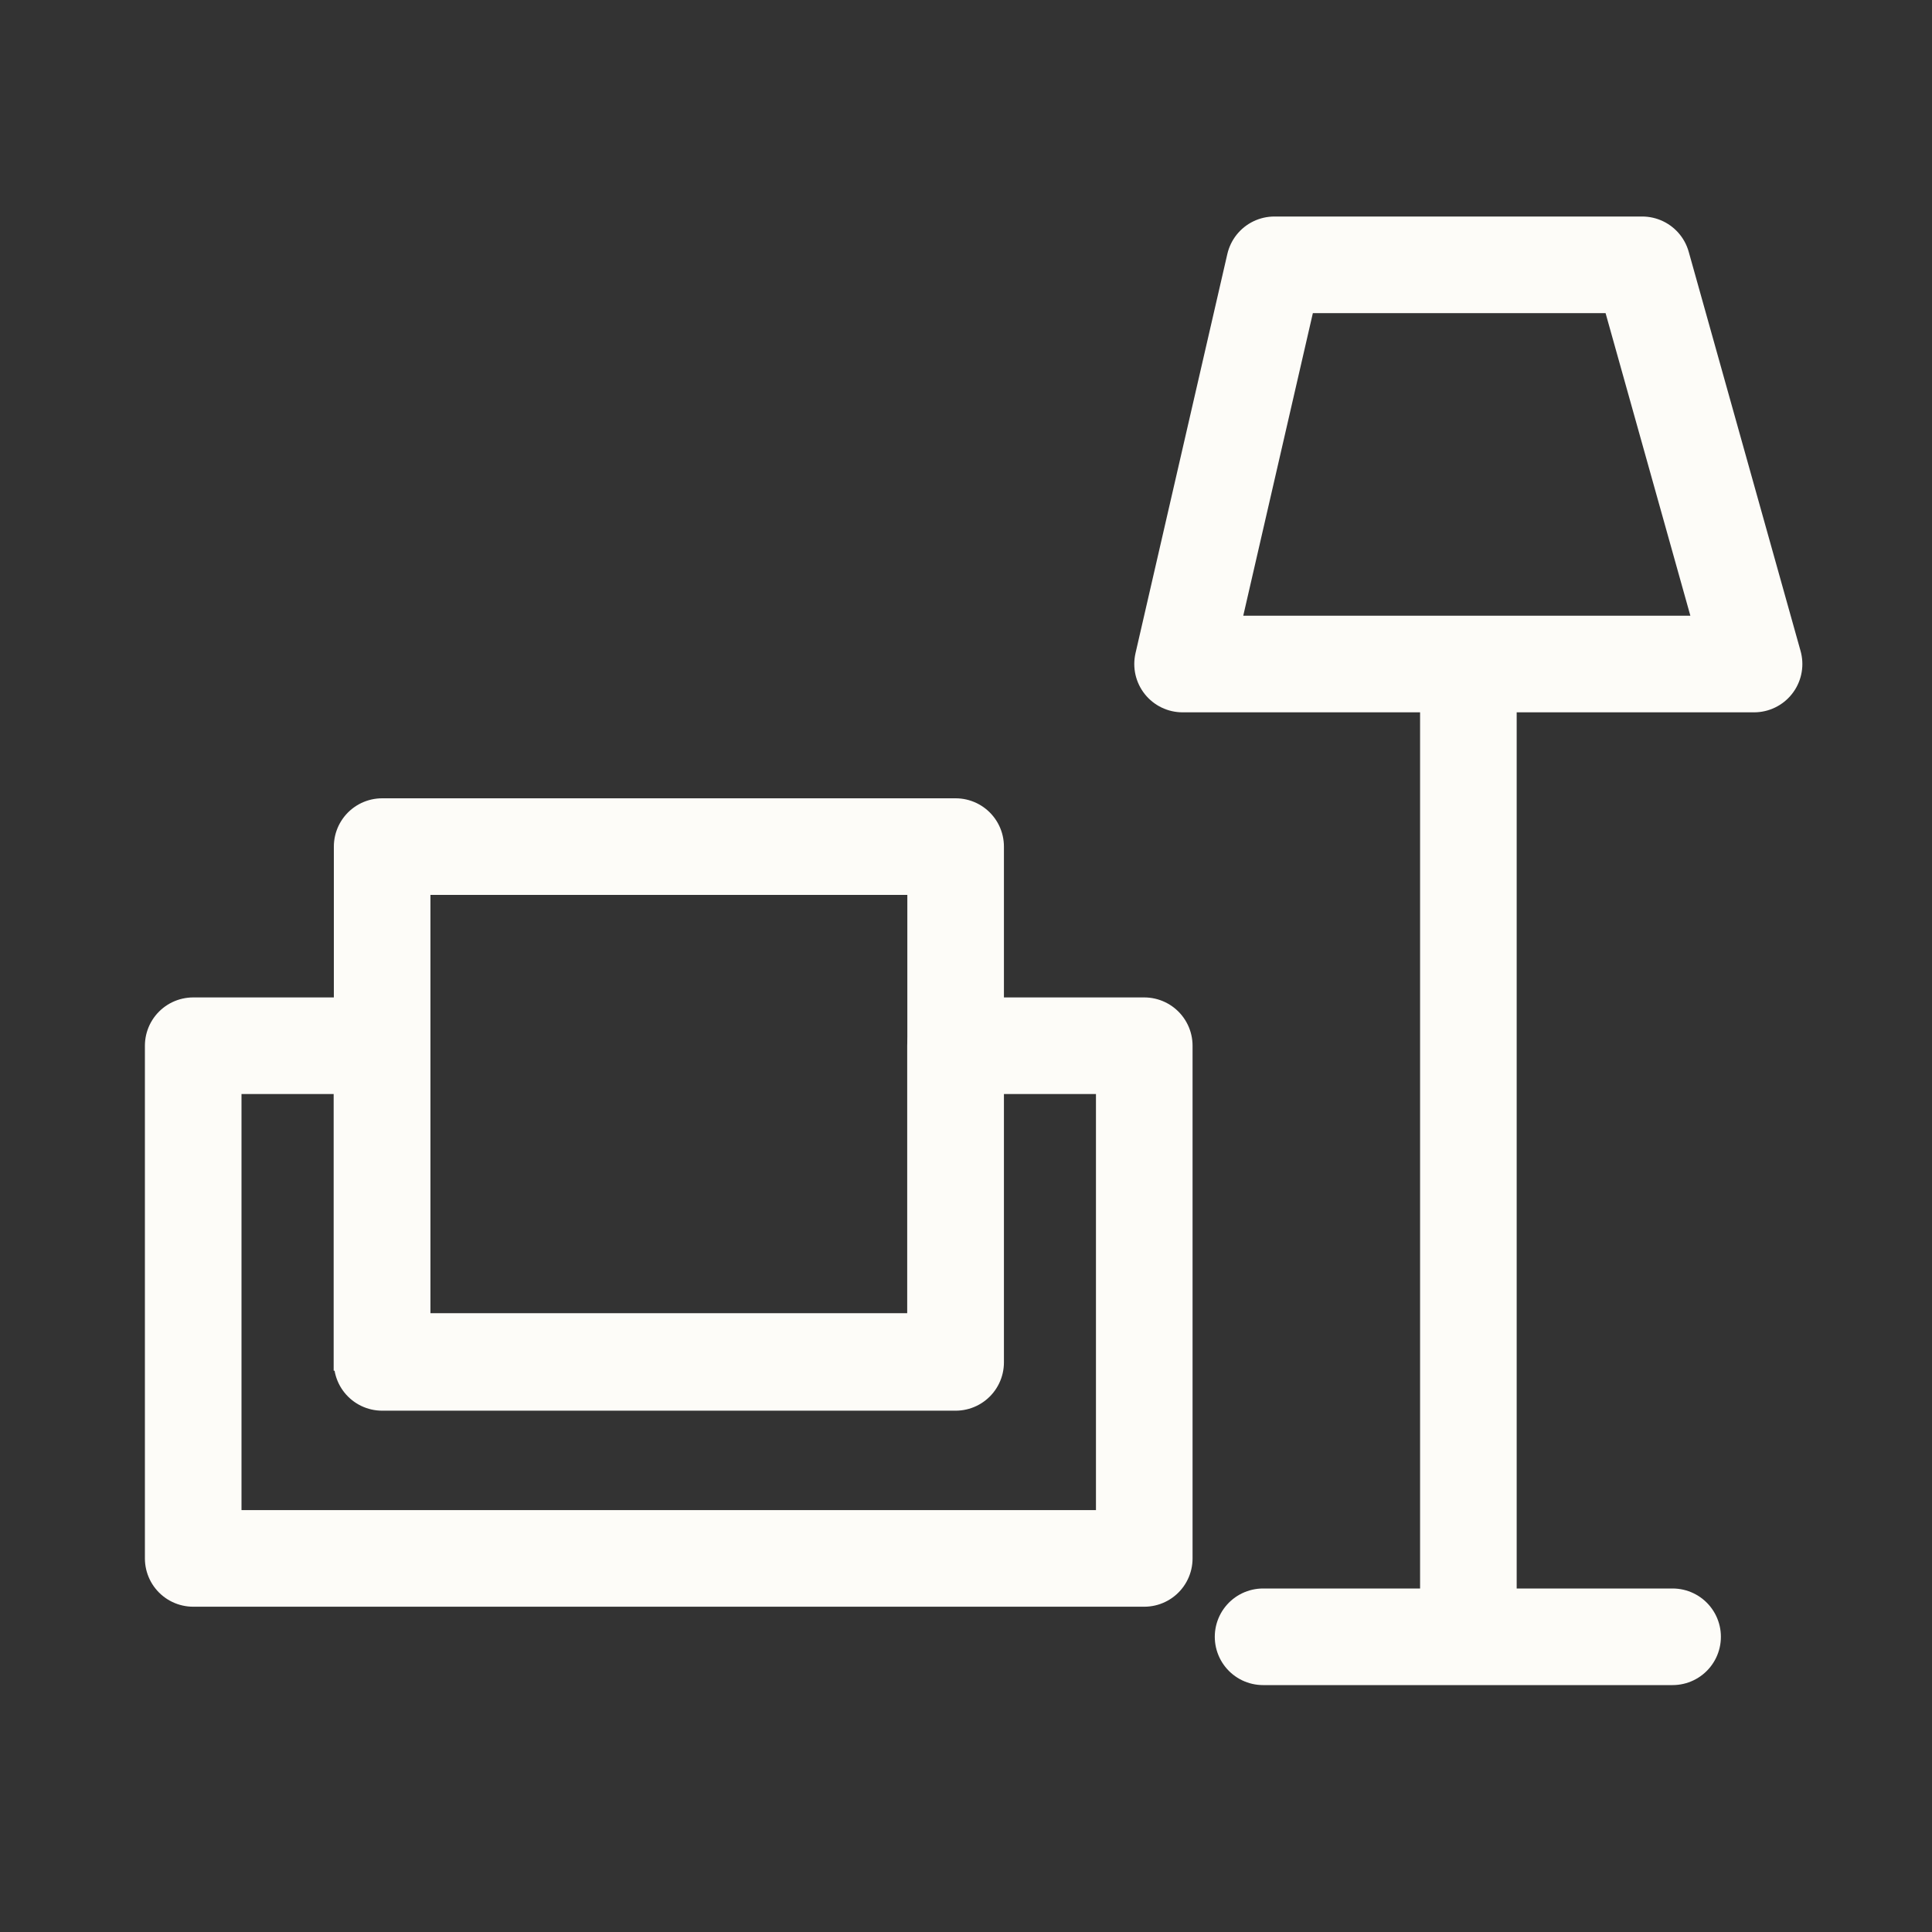
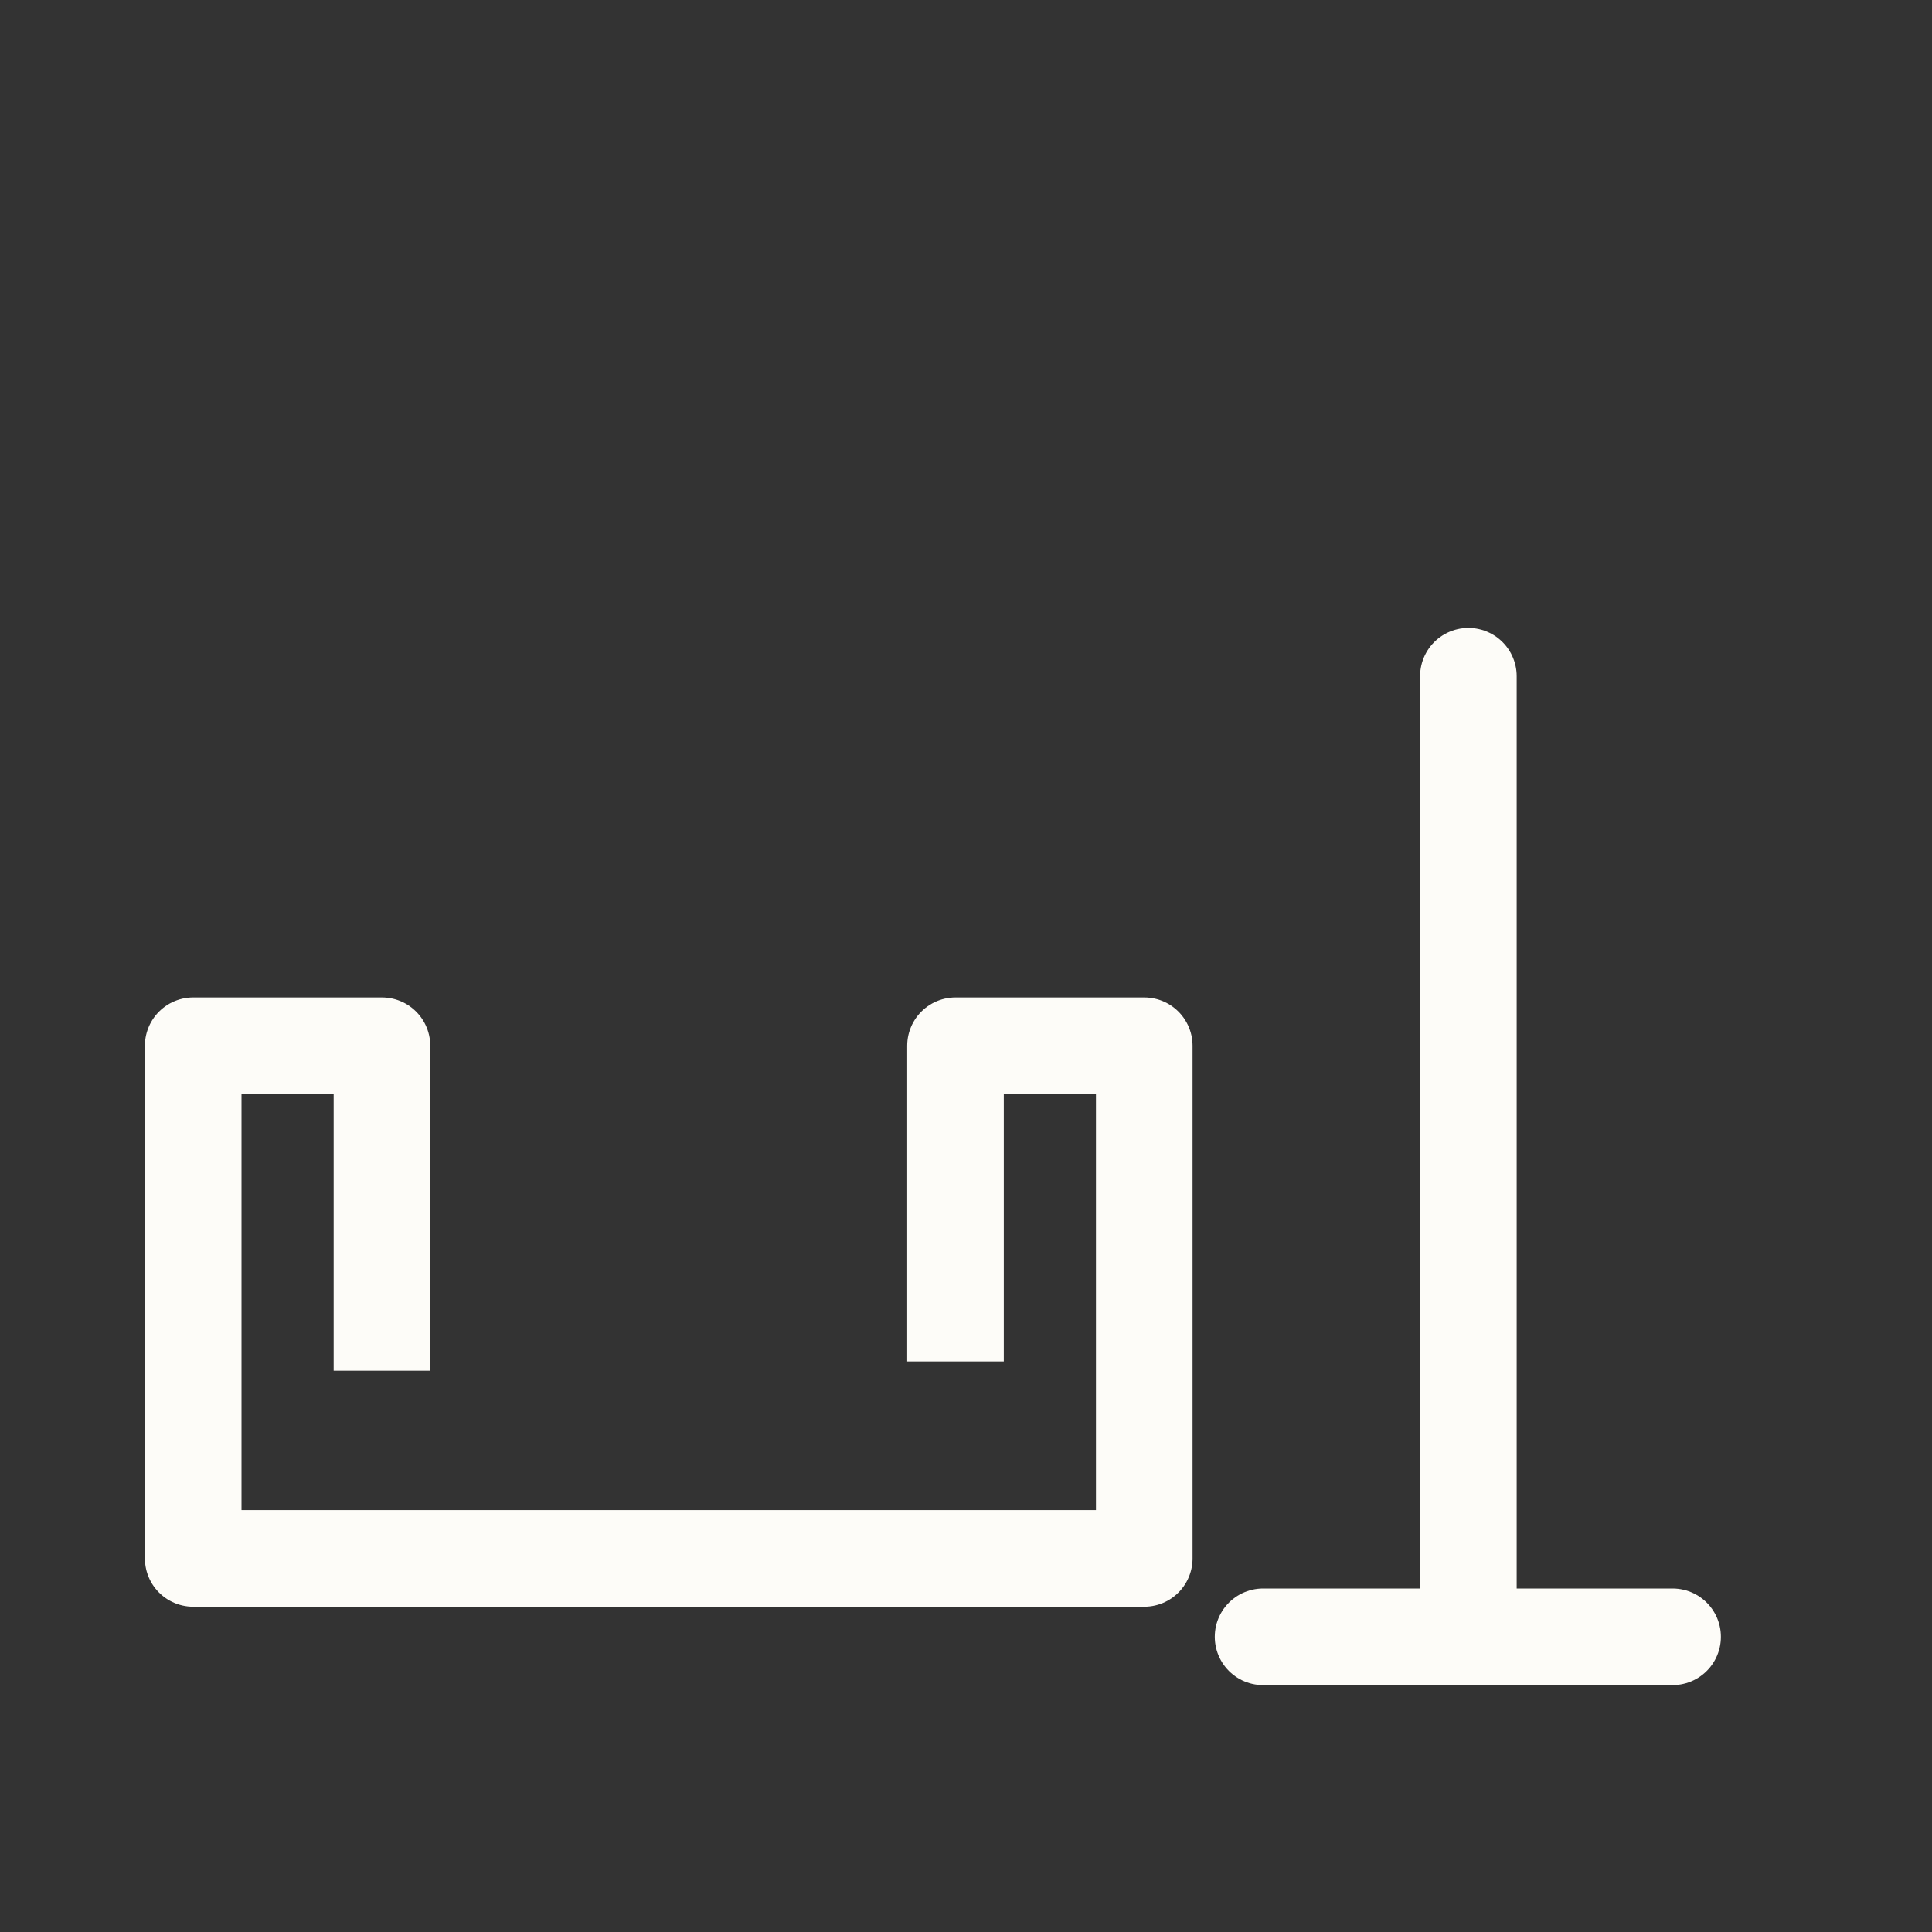
<svg xmlns="http://www.w3.org/2000/svg" width="30" height="30" viewBox="0 0 30 30" fill="none" class="header__menu-tabs-tab-services-item-info-container-link-imgWrapper-img">
  <rect x="0" y="0" width="30" height="30" fill="#333333" stroke="none" />
  <path d="M5.931 21.284V16.238H3V24.199H5.931H16.887M14.837 21.14V16.238H17.768V24.199H14.837" stroke="#FDFCF8" stroke-width="1.5" stroke-linejoin="round" />
-   <path d="M5.934 21.141H14.839" stroke="#FDFCF8" stroke-width="1.5" stroke-linejoin="round" />
-   <path d="M5.934 13.146H14.839V21.155H5.934V13.146ZM27.237 10.311H18.363L19.789 4.112L25.5 4.112L27.237 10.311Z" stroke="#FDFCF8" stroke-width="1.5" stroke-linecap="round" stroke-linejoin="round" />
  <path d="M22.801 10.5V25.224M19.613 25.416H25.972" stroke="#FDFCF8" stroke-width="1.5" stroke-linecap="round" stroke-linejoin="round" />
</svg>